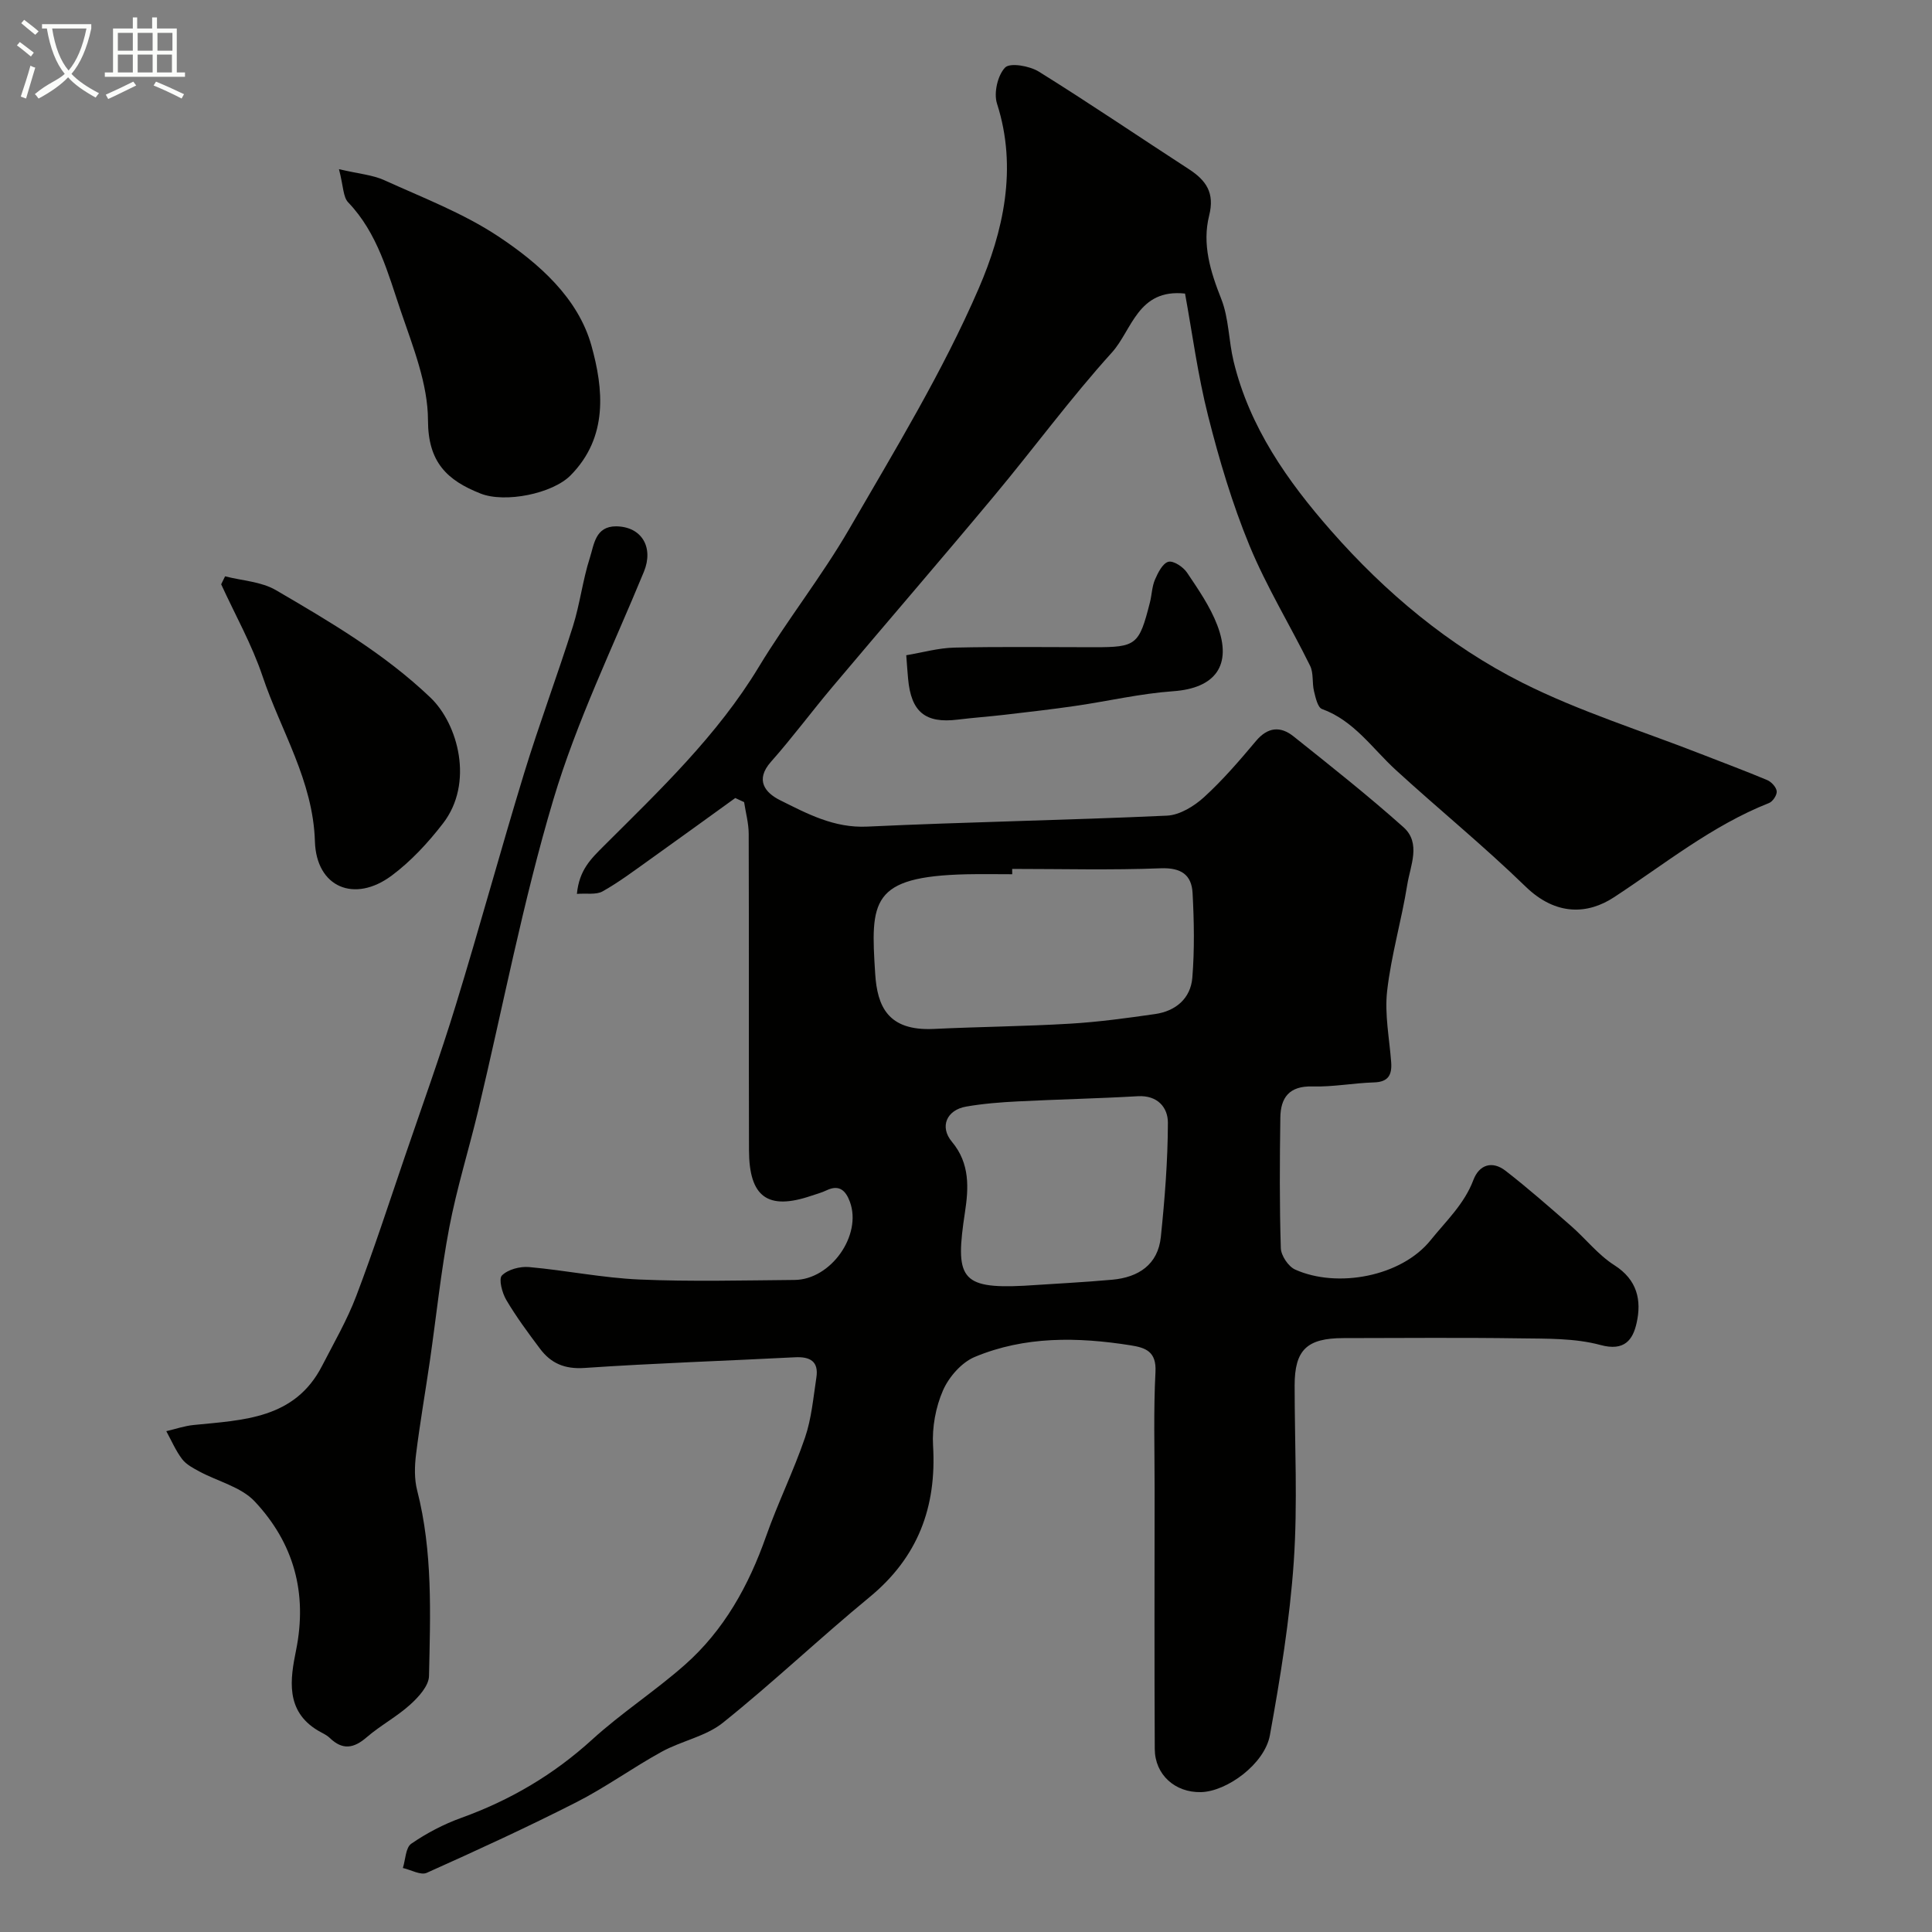
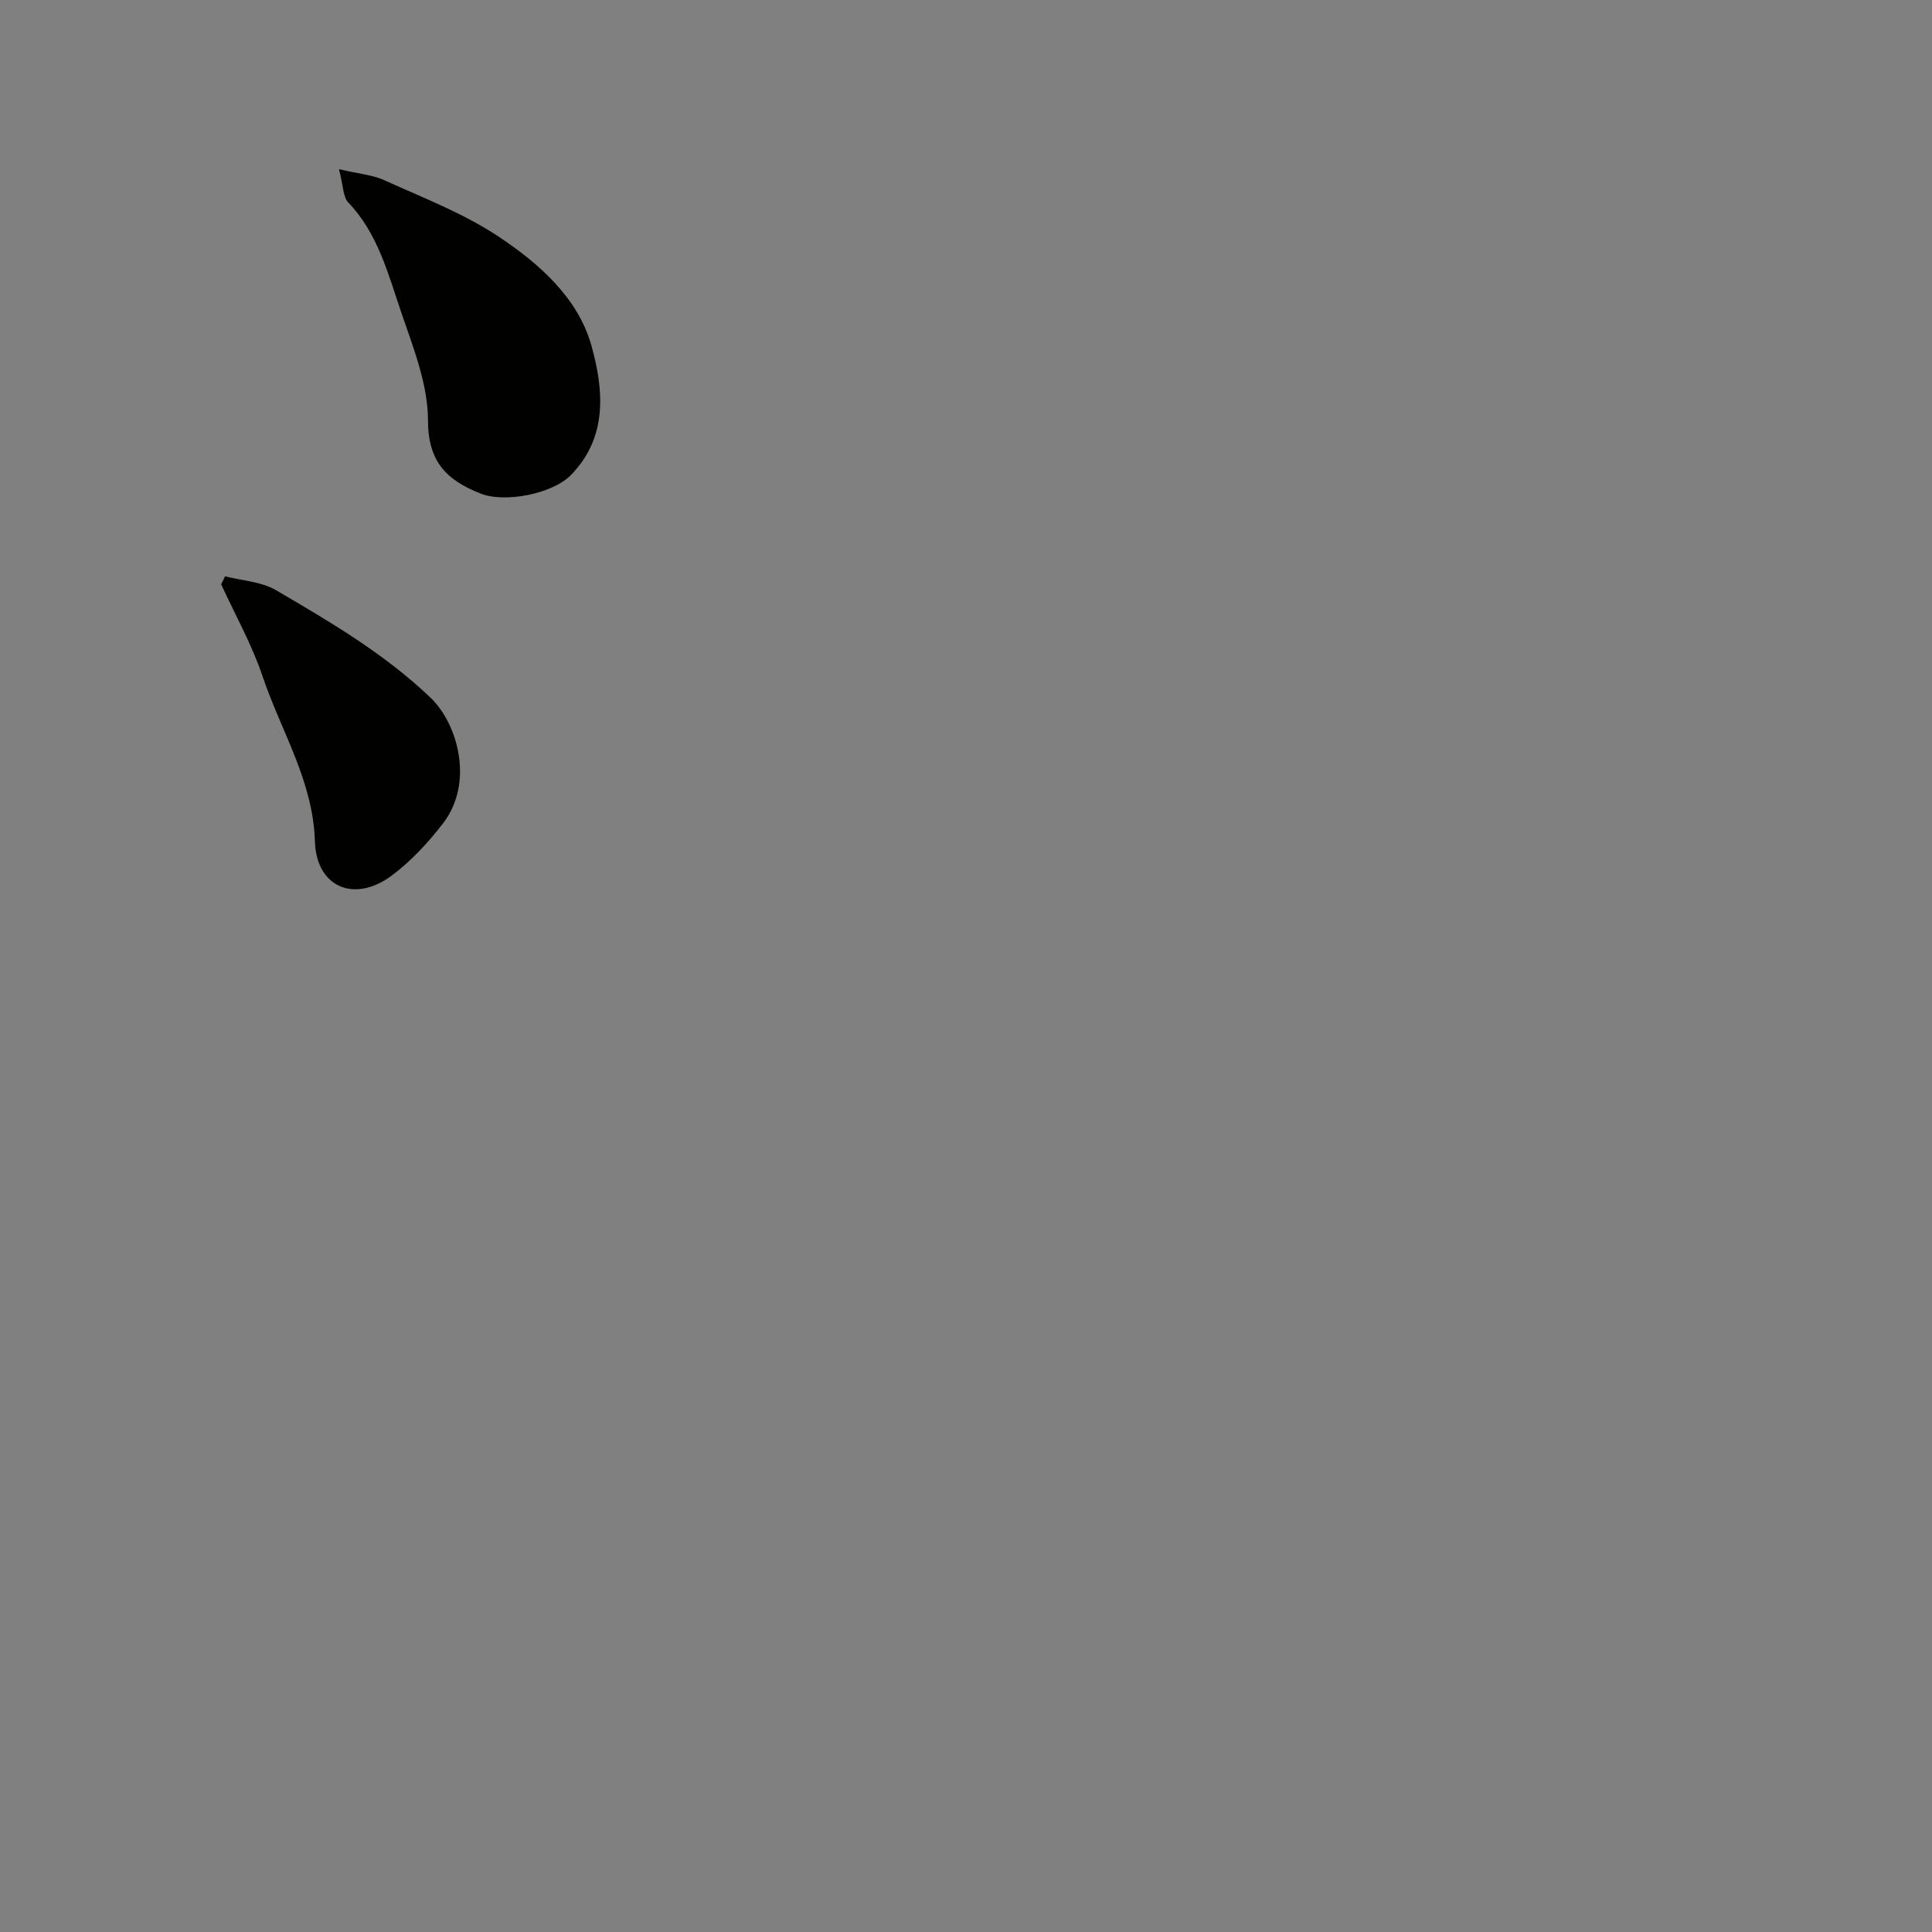
<svg xmlns="http://www.w3.org/2000/svg" enable-background="new 0 0 400 400" viewBox="0 0 400 400">
  <rect x="0" y="0" width="400" height="400" fill="#808080" stroke="none" />
-   <path d="m6.4 11.7c-1-.8-1.9-1.6-2.9-2.3l.6-.7c.9.7 1.9 1.4 2.9 2.2zm-2.1 8.3c.7-2.1 1.4-4.2 2-6.4.2.1.6.3 1 .4-.7 2.3-1.3 4.4-1.9 6.4zm3-12.8c-1.1-.9-2.1-1.7-2.9-2.4l.6-.7c1 .8 2 1.5 3 2.4zm1.4-1.3v-.9h10.2v.9c-.9 4.2-2.3 7.3-4.1 9.4 1.3 1.4 3.2 2.7 5.7 4-.2.2-.4.5-.7.9-2.5-1.4-4.4-2.7-5.7-4.2-1.4 1.5-3.5 3-6.1 4.4 0 0 0 0-.1-.1-.3-.4-.5-.7-.7-.8 2.7-2.3 4.7-2.8 6.2-4.2-1.8-2.2-3-5.3-3.7-9.4zm9.2 0h-7.1c.6 3.8 1.7 6.7 3.4 8.7 1.7-2 2.9-4.8 3.7-8.7z" fill="#fbfcfa" />
-   <path d="m31.6 3.6h.9v2.3h4.1v9.1h1.7v.9h-16.6v-.9h1.7v-9.1h4.1v-2.3h.9v2.3h3.1v-2.3zm-4 13.3.6.8c-1.9.9-3.8 1.9-5.8 2.8-.2-.3-.3-.6-.5-.9 2-.9 3.9-1.8 5.7-2.7zm-3.2-10.1v3.7h3.1v-3.7zm0 4.5v3.7h3.1v-3.7zm4.1-4.5v3.7h3.1v-3.7zm0 4.5v3.7h3.1v-3.7zm9.1 9.1c-2.1-1.1-4.1-2-5.8-2.7l.5-.8c2.2.9 4.1 1.8 5.8 2.6zm-1.9-13.6h-3.1v3.7h3.1zm-3.2 4.5v3.7h3.1v-3.7z" fill="#fbfcfa" />
  <g fill="#010100">
-     <path d="m152.23 165.22c-5.91 4.26-11.8 8.54-17.73 12.77-3.19 2.27-6.34 4.65-9.74 6.56-1.34.75-3.33.36-5.32.52.49-4.98 2.89-7.24 5.67-10.02 11.53-11.5 23.39-22.76 31.96-36.92 5.9-9.76 13.05-18.77 18.76-28.62 9.44-16.31 19.34-32.53 26.79-49.76 5.07-11.73 8.11-24.9 3.8-38.29-.71-2.2.13-5.88 1.68-7.48 1.02-1.05 5.07-.34 6.98.85 10.48 6.52 20.7 13.47 31.06 20.19 3.58 2.33 5.39 4.9 4.2 9.62-1.48 5.9.25 11.57 2.5 17.23 1.59 4.01 1.53 8.65 2.56 12.92 3.29 13.65 11.19 24.86 20.19 35.1 11.23 12.79 24.36 23.79 39.57 31.45 11.86 5.97 24.72 9.95 37.13 14.81 4.54 1.78 9.11 3.47 13.6 5.36.87.37 1.87 1.47 1.96 2.31.08.78-.82 2.14-1.6 2.44-11.83 4.68-21.61 12.65-32.11 19.52-5.34 3.5-11.95 3.94-18.3-2.24-8.62-8.38-17.98-16-26.86-24.13-4.88-4.47-8.63-10.2-15.28-12.62-.89-.33-1.33-2.37-1.65-3.69-.42-1.72-.06-3.75-.81-5.26-4.1-8.33-9.01-16.32-12.54-24.87-3.57-8.66-6.27-17.75-8.57-26.85-2.15-8.48-3.29-17.23-4.78-25.34-9.8-1.05-10.95 7.56-15.15 12.21-8.57 9.47-16.15 19.82-24.34 29.64-11.05 13.25-22.33 26.31-33.45 39.51-4.33 5.13-8.33 10.55-12.78 15.57-3.41 3.84-1.14 6.46 1.87 7.96 5.64 2.81 11.19 5.8 18.05 5.47 20.68-.97 41.38-1.32 62.06-2.27 2.64-.12 5.61-1.95 7.67-3.82 3.89-3.55 7.36-7.59 10.76-11.64 2.44-2.91 5.08-3.1 7.76-.96 7.7 6.14 15.43 12.26 22.77 18.81 3.7 3.3 1.42 7.95.79 11.9-1.18 7.38-3.33 14.62-4.17 22.02-.55 4.83.48 9.85.84 14.78.18 2.58-.59 4.05-3.54 4.14-4.26.13-8.53.96-12.77.84-4.81-.14-6.59 2.32-6.64 6.48-.13 9-.18 18 .1 26.99.05 1.55 1.55 3.8 2.97 4.44 8.72 3.92 21.98 1.46 28.04-6.08 3.24-4.02 6.97-7.47 8.86-12.47 1.22-3.22 3.94-4.01 6.65-1.91 4.67 3.62 9.12 7.54 13.57 11.43 3.04 2.66 5.61 5.99 8.96 8.12 4.77 3.03 5.67 7.29 4.61 11.98-.76 3.41-2.46 5.91-7.47 4.55-5.31-1.44-11.12-1.3-16.71-1.38-12.16-.18-24.33-.06-36.49-.05-7.62 0-10.13 2.45-10.13 9.83 0 12.17.65 24.37-.18 36.48-.83 12.03-2.79 24.02-4.94 35.9-1.08 5.97-8.92 11.67-14.27 11.79-5.36.12-9.54-3.59-9.57-8.94-.09-18-.04-36-.03-53.99 0-8.03-.24-16.07.18-24.08.22-4.22-2.05-5.01-5.17-5.5-10.95-1.73-21.88-1.92-32.25 2.41-2.73 1.14-5.35 4.14-6.57 6.92-1.52 3.47-2.28 7.64-2.06 11.43.76 12.74-3.13 23.13-13.15 31.38-10.29 8.47-19.97 17.68-30.37 26.01-3.55 2.84-8.58 3.75-12.68 6.01-5.99 3.29-11.57 7.35-17.64 10.44-10.18 5.18-20.57 9.95-30.99 14.62-1.25.56-3.27-.63-4.94-1 .55-1.73.56-4.22 1.74-5.03 3.18-2.19 6.71-4.04 10.35-5.35 10.12-3.65 19.11-8.93 27.11-16.22 6.04-5.5 12.98-10 19.12-15.41 8.16-7.19 13.28-16.44 16.88-26.67 2.43-6.9 5.7-13.51 8.06-20.43 1.35-3.95 1.71-8.25 2.35-12.42.52-3.36-1.29-4.37-4.42-4.21-14.53.75-29.07 1.22-43.58 2.21-4.12.28-6.96-.96-9.23-4-2.45-3.26-4.89-6.56-6.96-10.06-.87-1.46-1.63-4.36-.91-5.09 1.23-1.24 3.72-1.9 5.59-1.74 7.65.68 15.24 2.25 22.9 2.58 10.68.46 21.39.18 32.09.09 7.54-.06 14.01-9.27 11.46-16.18-.83-2.25-2.14-3.65-4.8-2.39-1.02.49-2.14.79-3.21 1.15-8.98 3.05-12.86.28-12.88-9.47-.06-21.83.01-43.66-.06-65.49-.01-2.19-.62-4.37-.95-6.55-.65-.3-1.24-.57-1.83-.85zm57.33 14.68c0 .37 0 .73.01 1.1-3.16 0-6.33-.06-9.49.01-19.86.47-19.85 5.56-18.88 20.61.43 6.7 2.6 11.86 12.11 11.41 9.42-.45 18.86-.53 28.27-1.09 5.87-.35 11.73-1.15 17.56-1.99 4.28-.61 7.37-3.23 7.72-7.54.47-5.81.36-11.7.05-17.53-.21-3.78-2.39-5.27-6.59-5.11-10.24.4-20.51.13-30.76.13zm2.46 86.3c6.09-.41 12.19-.7 18.27-1.25 5.41-.49 9.46-3.12 10.05-8.86.81-7.85 1.44-15.75 1.46-23.63.01-3.14-2.11-5.74-6.24-5.5-8.25.48-16.52.65-24.78 1.07-3.6.18-7.22.46-10.77 1.08-3.99.7-5.55 4.15-2.92 7.29 3.78 4.51 3.44 9.66 2.7 14.55-2.06 13.53-1.07 15.93 12.23 15.25z" />
-     <path d="m127.57 108.97c5.34.07 7.8 4.4 5.74 9.41-6.44 15.64-13.92 30.99-18.73 47.12-6.32 21.16-10.45 42.97-15.59 64.49-1.93 8.06-4.42 16.01-5.97 24.14-1.74 9.14-2.69 18.43-4.02 27.64-.94 6.47-2.07 12.91-2.87 19.39-.3 2.44-.36 5.08.24 7.42 3.25 12.67 2.73 25.57 2.45 38.43-.04 2.02-2.16 4.35-3.89 5.91-2.77 2.51-6.17 4.31-9.01 6.76-2.69 2.33-5 2.7-7.65.14-.69-.66-1.64-1.05-2.48-1.55-6.77-4.07-5.69-10.69-4.5-16.57 2.42-11.94-.5-22.26-8.56-30.85-2.82-3-7.62-4.13-11.46-6.2-1.28-.69-2.71-1.44-3.56-2.55-1.33-1.75-2.21-3.84-3.28-5.79 1.89-.44 3.75-1.09 5.66-1.28 10.29-1.04 20.94-1.23 26.59-12.24 2.46-4.78 5.18-9.47 7.08-14.47 3.63-9.55 6.79-19.28 10.09-28.95 3.55-10.39 7.28-20.73 10.5-31.22 4.9-15.96 9.28-32.08 14.16-48.05 3.13-10.22 6.89-20.24 10.11-30.44 1.46-4.64 2.02-9.57 3.51-14.2.87-2.69 1.1-6.5 5.44-6.49z" />
    <path d="m70.18 35.03c4.1.96 6.95 1.17 9.39 2.28 7.99 3.63 16.34 6.82 23.59 11.63 8.4 5.57 16.52 12.72 19.29 22.62 2.49 8.93 3.52 18.92-4.31 26.85-3.77 3.82-13.58 5.77-18.63 3.78-6.95-2.74-10.89-6.49-10.9-15.16-.01-7.52-3.09-15.18-5.59-22.51-2.7-7.92-4.81-16.22-10.92-22.61-1.08-1.11-.99-3.31-1.92-6.88z" />
    <path d="m46.6 119.32c3.53.91 7.49 1.09 10.52 2.86 11.22 6.56 22.44 13.13 31.99 22.24 5.75 5.49 9.06 17.73 2.59 26.08-3.07 3.97-6.6 7.8-10.6 10.78-7.72 5.75-15.61 2.43-15.9-7.07-.38-12.58-7.04-22.88-10.84-34.2-2.21-6.57-5.67-12.71-8.57-19.04.27-.55.54-1.1.81-1.65z" />
-     <path d="m187.63 135.66c3.33-.55 6.64-1.51 9.98-1.58 9.65-.22 19.3-.08 28.95-.08 8.7 0 9.28-.45 11.52-9.28.4-1.57.42-3.28 1.05-4.73.62-1.43 1.59-3.37 2.77-3.68 1.06-.27 3.07 1.07 3.86 2.24 2.33 3.47 4.78 7.01 6.26 10.88 3.19 8.35-.46 13.07-9.12 13.68-6.79.48-13.49 2.06-20.25 3.04-4.85.71-9.73 1.26-14.6 1.83-3.25.38-6.53.61-9.78 1.01-6.69.82-9.64-1.58-10.26-8.47-.12-1.28-.21-2.58-.38-4.86z" />
  </g>
</svg>